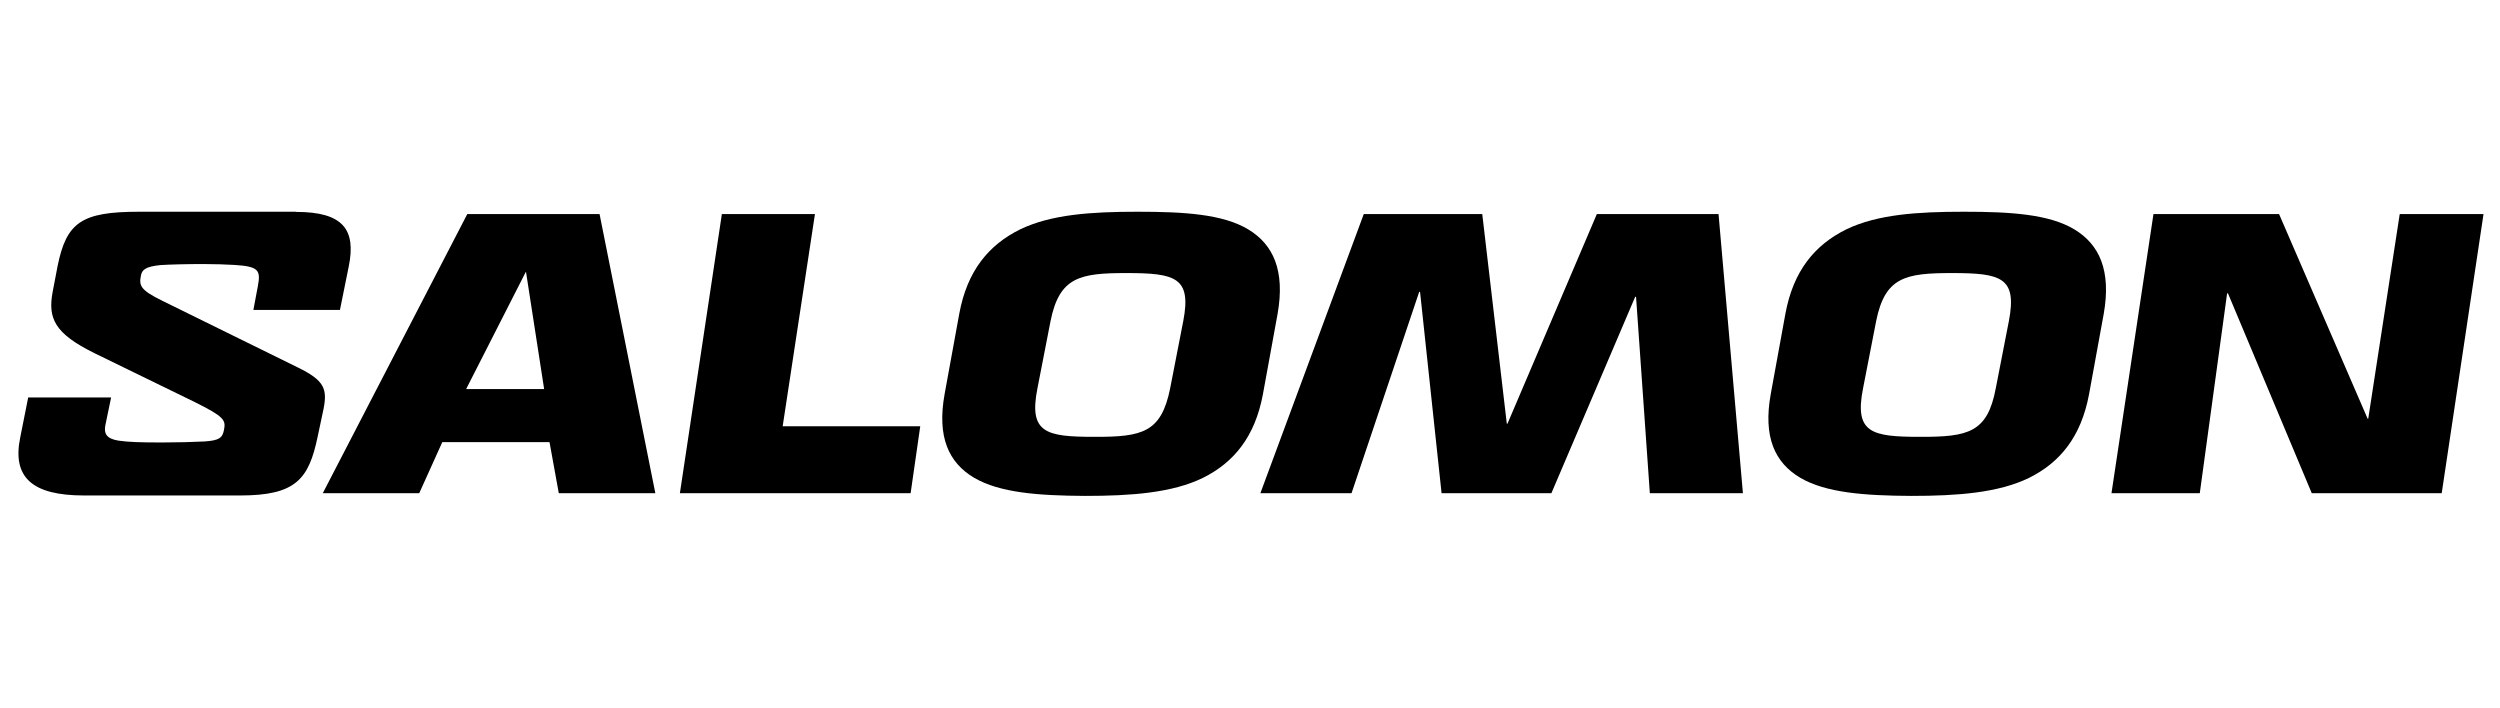
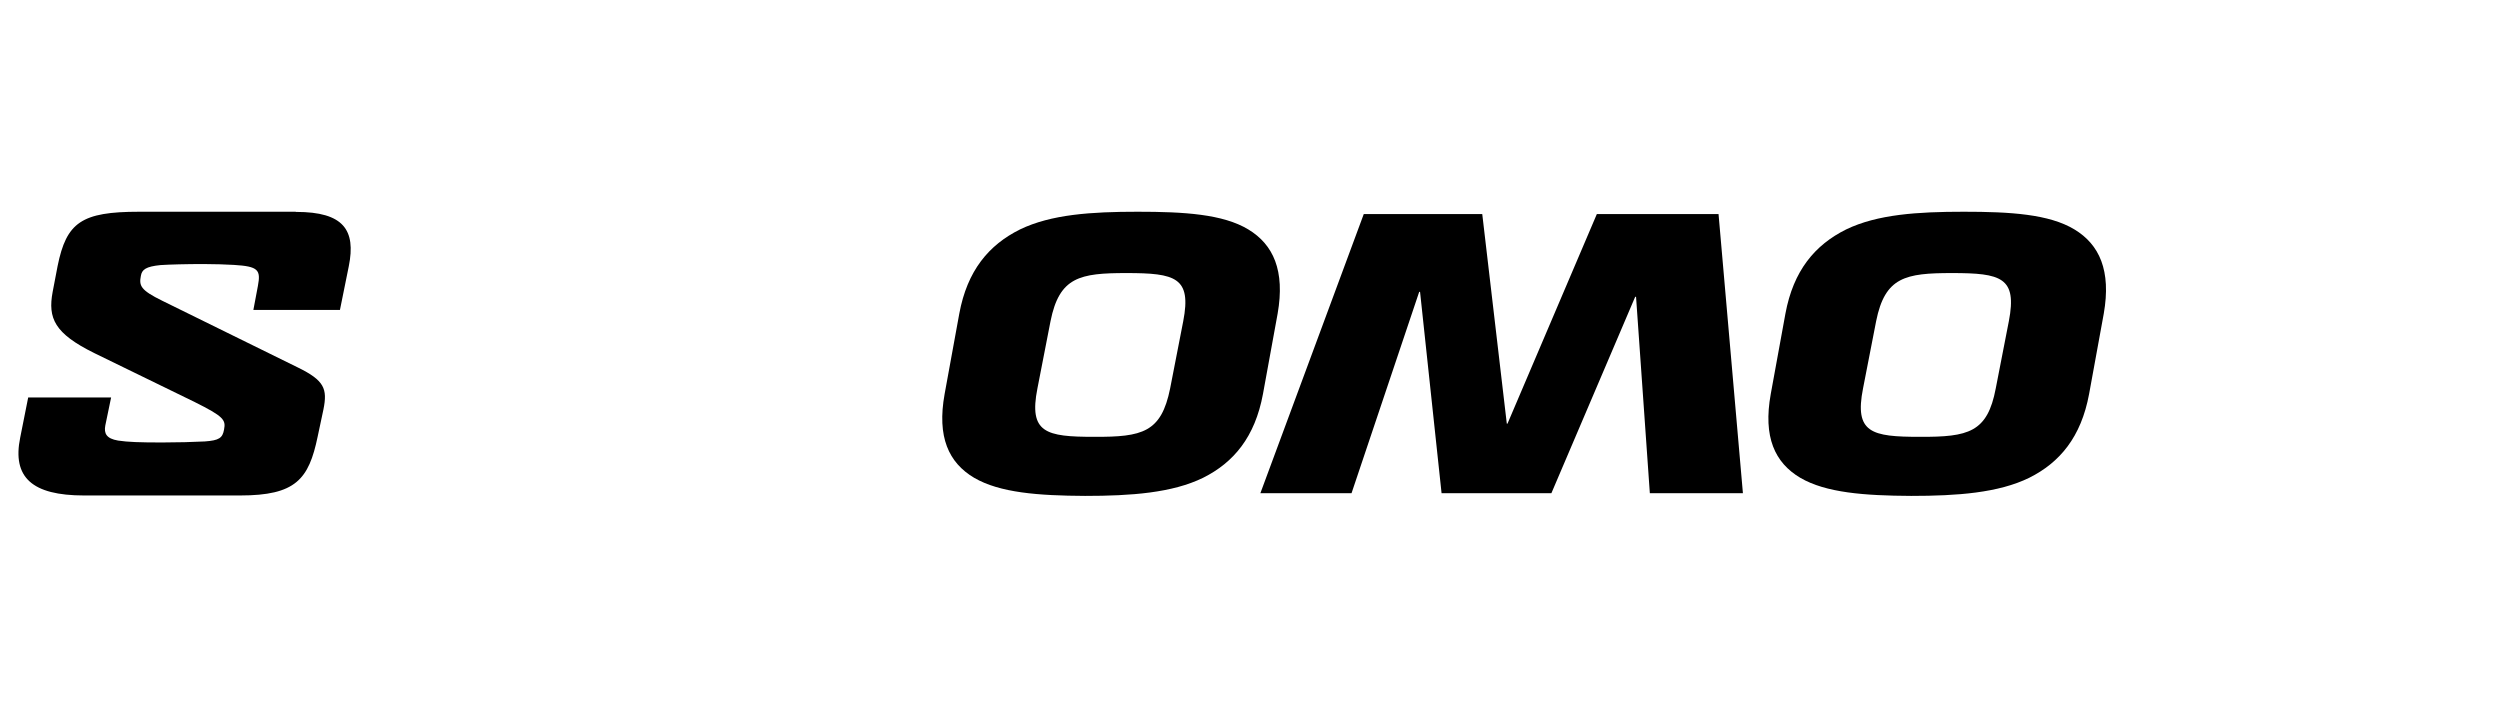
<svg xmlns="http://www.w3.org/2000/svg" version="1.1" id="Calque_1" x="0px" y="0px" viewBox="0 0 2882.1 815.9" style="enable-background:new 0 0 2882.1 815.9;" xml:space="preserve">
-   <path d="M538.7,246.8h152.5l64.3,321.8H644.2l-10.7-58.9H509.9l-26.6,58.9H372.1L538.7,246.8z M606.2,313.4l-68.8,135.1h89.9  l-20.9-135.1H606.2z" />
-   <polygon points="832.2,246.8 939.5,246.8 902.3,491.4 1060.9,491.4 1049.8,568.6 783.8,568.6 " />
  <polygon points="1840.9,246.8 1981.2,246.8 2009.3,568.6 1902,568.6 1886.1,342.2 1885.1,342.2 1788.5,568.6 1661.9,568.6   1637.1,336.5 1636.1,336.5 1558.1,568.6 1453,568.6 1572.2,246.8 1708.8,246.8 1737.1,488.4 1737.9,488.4 " />
-   <polygon points="2766.5,246.8 2863.1,246.8 2814.9,568.6 2665.1,568.6 2568.5,338.2 2567.5,338.2 2536,568.6 2434.2,568.6   2482.6,246.8 2627.4,246.8 2729.5,482.7 2730.2,482.7 " />
  <path d="M1123,550.8c-29.3-17.4-43-46.9-34-96.6l16.9-92.6c9.2-49.7,34-79.2,70-97.1c36-17.4,82.4-20.4,135.6-20.4  c53.6,0,98.3,2.7,127.6,20.4c28.8,17.4,42.5,47.4,33.8,97.1l-16.9,92.6c-9.2,49.7-33.8,79-69,96.6c-35.5,17.4-82.9,20.9-136.1,20.9  C1197,571.4,1152.6,568.1,1123,550.8 M1349,447.7l15.1-77.5c9.7-50.4-8.9-55.4-65.6-55.4c-53.6,0-77.2,4.5-87.4,55.4l-15.1,77.5  c-10.2,51.4,9.7,55.9,65.6,55.9C1317,503.8,1338.8,498.6,1349,447.7" />
  <path d="M2075.4,550.8c-29.3-17.4-43-46.9-34-96.6l16.9-92.6c9.2-49.7,34-79.2,70-97.1c36-17.4,82.4-20.4,135.6-20.4  c53.6,0,98.3,2.7,127.6,20.4c28.8,17.4,42.5,47.4,33.8,97.1l-16.9,92.6c-9.2,49.7-33.8,79-69,96.6c-35.5,17.4-82.9,20.9-136.1,20.9  C2149.4,571.4,2104.9,568.1,2075.4,550.8 M2300.8,447.7l15.1-77.5c9.7-50.4-8.9-55.4-65.6-55.4c-53.6,0-77.2,4.5-87.4,55.4  l-15.1,77.5c-10.2,51.4,9.7,55.9,65.6,55.9C2269.3,503.8,2291.2,498.6,2300.8,447.7" />
  <path d="M341.5,244.3c54.6,0,69,20.9,60.6,62.6l-10.2,50.4h-99.8l5.2-27.6c3.5-18.6,0.5-22.6-27.6-24.3c-7.9-0.5-23.1-1-35-1  c-19.6,0-39,0.5-49.7,1.2c-16.9,1.7-21.4,5.2-22.6,12.4c-2.2,11.4-0.5,16.4,24.8,28.8l155.9,76.7c31,15.1,34.5,24.8,29.8,48.4  l-6.7,31.5c-10.2,49.2-25.3,67.8-89.4,67.8h-180c-59.8,0-82.9-20.9-73.5-66.8l9.2-46.2h95.6l-6.7,32.3c-1.7,9.2,1.2,15.1,14.7,17.4  c11.2,1.7,24.8,2.2,50.9,2.2c16.9,0,36.3-0.5,49.2-1.2c16.4-1.2,20.4-4,22.1-13.7c2.2-11.2-0.5-15.1-34-31.8L108.6,407  c-45.7-22.6-53.6-40-47.9-70.5l5.7-29.8c10.2-50.4,27.6-62.6,93.9-62.6H341v0.2H341.5z" />
</svg>